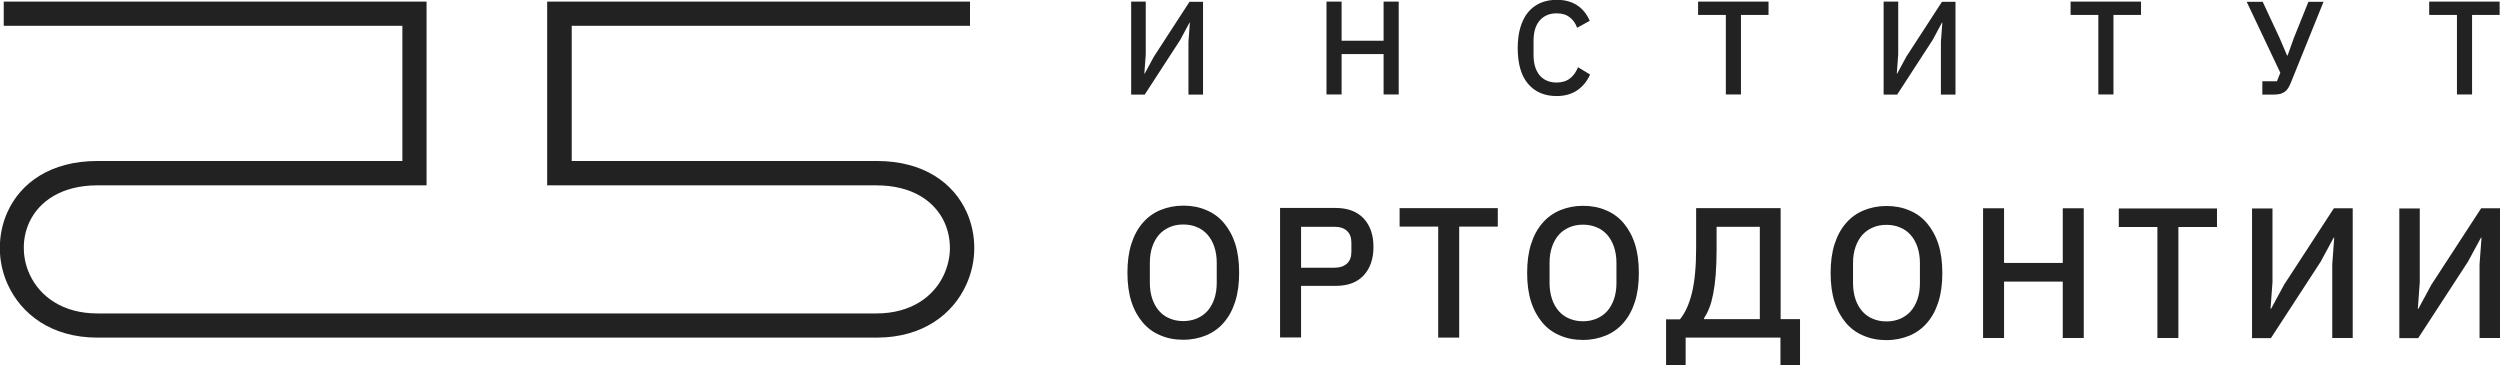
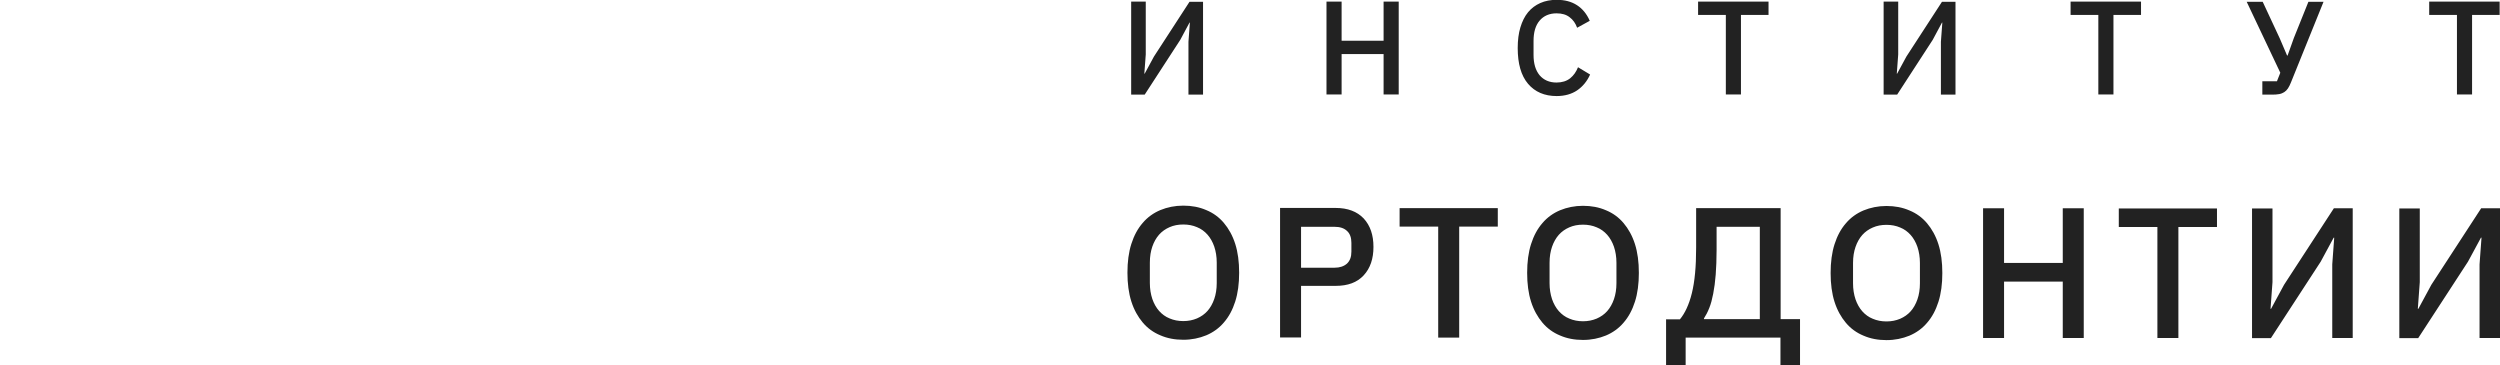
<svg xmlns="http://www.w3.org/2000/svg" xml:space="preserve" width="100%" height="100%" style="shape-rendering:geometricPrecision; text-rendering:geometricPrecision; image-rendering:optimizeQuality; fill-rule:evenodd; clip-rule:evenodd" viewBox="0 0 14.054 2.054">
  <defs>
    <style type="text/css">  .fil0 {fill:#222222;fill-rule:nonzero}  </style>
  </defs>
  <g id="Layer_x0020_1">
-     <path class="fil0" d="M3.214 0.145l0 0.76 0.553 1e-005 1.161 -1e-005c0.266,-2e-005 0.433,0.125 0.506,0.287 0.029,0.064 0.043,0.133 0.043,0.203 -0,0.069 -0.015,0.139 -0.044,0.203 -0.075,0.168 -0.245,0.3 -0.505,0.3l-4.38 0c-0.259,0 -0.429,-0.132 -0.505,-0.3 -0.029,-0.064 -0.044,-0.134 -0.044,-0.203 -0,-0.07 0.014,-0.139 0.043,-0.203 0.073,-0.162 0.24,-0.287 0.506,-0.287l1.161 1e-005 0.553 -1e-005 0 -0.76 -2.241 0c0,-0.045 0,-0.091 0,-0.136l2.349 0 0.028 0 0 0.028 0 0.977 0 0.028 -0.028 0 -0.041 0 0 -0 -0.594 1e-005 -1.188 -1e-005c-0.202,0 -0.328,0.091 -0.382,0.207 -0.021,0.046 -0.032,0.096 -0.031,0.146 0,0.05 0.011,0.101 0.033,0.148 0.056,0.122 0.184,0.219 0.38,0.219l4.38 0c0.196,0 0.324,-0.096 0.38,-0.219 0.021,-0.047 0.033,-0.097 0.033,-0.148 0,-0.05 -0.01,-0.1 -0.031,-0.146 -0.054,-0.117 -0.18,-0.207 -0.382,-0.207l-1.188 1e-005 -0.594 -1e-005 0 0 -0.041 0 -0.028 0 0 -0.028 0 -0.977 1e-005 -0.028 0.028 0 2.349 0c0,0.045 0,0.091 0,0.136l-2.241 0z" />
    <path class="fil0" d="M6.359 0.009l0.082 0 0 0.297 -0.008 0.108 0.002 0 0.052 -0.096 0.2 -0.308 0.076 0 0 0.522 -0.082 0 0 -0.297 0.008 -0.108 -0.002 0 -0.052 0.097 -0.2 0.308 -0.076 0 0 -0.522zm1.419 0.295l-0.236 0 0 0.227 -0.085 0 0 -0.522 0.085 0 0 0.22 0.236 0 0 -0.22 0.085 0 0 0.522 -0.085 0 0 -0.227zm0.973 0.236c-0.068,0 -0.122,-0.023 -0.161,-0.069 -0.039,-0.046 -0.058,-0.113 -0.058,-0.201 0,-0.044 0.005,-0.083 0.015,-0.116 0.01,-0.033 0.024,-0.062 0.043,-0.085 0.019,-0.023 0.042,-0.04 0.069,-0.052 0.027,-0.012 0.058,-0.018 0.092,-0.018 0.045,0 0.083,0.01 0.114,0.03 0.031,0.02 0.055,0.049 0.072,0.088l-0.071 0.039c-0.009,-0.025 -0.023,-0.045 -0.042,-0.059 -0.019,-0.015 -0.043,-0.022 -0.074,-0.022 -0.04,0 -0.072,0.014 -0.095,0.041 -0.023,0.027 -0.034,0.065 -0.034,0.114l0 0.079c0,0.048 0.011,0.086 0.034,0.114 0.023,0.027 0.055,0.041 0.095,0.041 0.031,0 0.057,-0.008 0.077,-0.024 0.02,-0.016 0.034,-0.037 0.044,-0.062l0.068 0.041c-0.017,0.038 -0.042,0.068 -0.073,0.089 -0.031,0.021 -0.07,0.032 -0.115,0.032zm1.036 -0.456l0 0.447 -0.085 0 0 -0.447 -0.156 0 0 -0.075 0.396 0 0 0.075 -0.156 0zm0.802 -0.075l0.082 0 0 0.297 -0.008 0.108 0.002 0 0.052 -0.096 0.2 -0.308 0.076 0 0 0.522 -0.082 0 0 -0.297 0.008 -0.108 -0.002 0 -0.052 0.097 -0.2 0.308 -0.076 0 0 -0.522zm1.292 0.075l0 0.447 -0.085 0 0 -0.447 -0.156 0 0 -0.075 0.396 0 0 0.075 -0.156 0zm0.837 0.373l0.082 0 0.019 -0.048 -0.189 -0.399 0.09 0 0.096 0.206 0.041 0.096 0.003 0 0.035 -0.098 0.082 -0.204 0.085 0 -0.183 0.453c-0.005,0.013 -0.011,0.025 -0.017,0.034 -0.006,0.009 -0.013,0.016 -0.021,0.021 -0.008,0.005 -0.017,0.009 -0.028,0.011 -0.011,0.002 -0.024,0.003 -0.039,0.003l-0.056 0 0 -0.075zm1.179 -0.373l0 0.447 -0.085 0 0 -0.447 -0.156 0 0 -0.075 0.396 0 0 0.075 -0.156 0z" />
    <path class="fil0" d="M6.652 1.91c-0.047,0 -0.09,-0.008 -0.129,-0.025 -0.039,-0.016 -0.072,-0.04 -0.099,-0.072 -0.027,-0.032 -0.049,-0.071 -0.064,-0.118 -0.015,-0.047 -0.022,-0.101 -0.022,-0.162 0,-0.061 0.007,-0.115 0.022,-0.162 0.015,-0.047 0.036,-0.086 0.064,-0.118 0.027,-0.032 0.061,-0.056 0.099,-0.072 0.039,-0.016 0.082,-0.025 0.129,-0.025 0.047,0 0.09,0.008 0.129,0.025 0.039,0.016 0.072,0.04 0.099,0.072 0.027,0.032 0.049,0.071 0.064,0.118 0.015,0.047 0.022,0.101 0.022,0.162 0,0.061 -0.007,0.115 -0.022,0.162 -0.015,0.047 -0.036,0.086 -0.064,0.118 -0.027,0.032 -0.061,0.056 -0.099,0.072 -0.039,0.016 -0.082,0.025 -0.129,0.025zm0 -0.105c0.028,0 0.053,-0.005 0.077,-0.015 0.023,-0.01 0.043,-0.024 0.059,-0.042 0.016,-0.018 0.029,-0.041 0.038,-0.067 0.009,-0.026 0.014,-0.056 0.014,-0.09l0 -0.115c0,-0.033 -0.005,-0.063 -0.014,-0.09 -0.009,-0.026 -0.022,-0.049 -0.038,-0.067 -0.016,-0.018 -0.036,-0.033 -0.059,-0.042 -0.023,-0.01 -0.049,-0.015 -0.077,-0.015 -0.029,0 -0.054,0.005 -0.077,0.015 -0.023,0.01 -0.043,0.024 -0.059,0.042 -0.016,0.018 -0.029,0.041 -0.038,0.067 -0.009,0.026 -0.014,0.056 -0.014,0.09l0 0.115c0,0.033 0.005,0.063 0.014,0.09 0.009,0.026 0.022,0.049 0.038,0.067 0.016,0.018 0.036,0.033 0.059,0.042 0.023,0.01 0.049,0.015 0.077,0.015zm0.544 0.093l0 -0.729 0.313 0c0.067,0 0.12,0.02 0.157,0.059 0.037,0.04 0.055,0.093 0.055,0.16 0,0.067 -0.018,0.12 -0.055,0.16 -0.037,0.04 -0.089,0.059 -0.157,0.059l-0.195 0 0 0.29 -0.118 0zm0.118 -0.393l0.188 0c0.03,0 0.053,-0.008 0.07,-0.023 0.017,-0.016 0.025,-0.038 0.025,-0.067l0 -0.05c0,-0.029 -0.008,-0.052 -0.025,-0.067 -0.017,-0.016 -0.04,-0.023 -0.07,-0.023l-0.188 0 0 0.232zm0.889 -0.231l0 0.624 -0.118 0 0 -0.624 -0.217 0 0 -0.104 0.552 0 0 0.104 -0.217 0zm0.696 0.637c-0.047,0 -0.09,-0.008 -0.129,-0.025 -0.039,-0.016 -0.072,-0.04 -0.099,-0.072 -0.027,-0.032 -0.049,-0.071 -0.064,-0.118 -0.015,-0.047 -0.022,-0.101 -0.022,-0.162 0,-0.061 0.007,-0.115 0.022,-0.162 0.015,-0.047 0.036,-0.086 0.064,-0.118 0.027,-0.032 0.061,-0.056 0.099,-0.072 0.039,-0.016 0.082,-0.025 0.129,-0.025 0.047,0 0.09,0.008 0.129,0.025 0.039,0.016 0.072,0.04 0.099,0.072 0.027,0.032 0.049,0.071 0.064,0.118 0.015,0.047 0.022,0.101 0.022,0.162 0,0.061 -0.007,0.115 -0.022,0.162 -0.015,0.047 -0.036,0.086 -0.064,0.118 -0.027,0.032 -0.061,0.056 -0.099,0.072 -0.039,0.016 -0.082,0.025 -0.129,0.025zm0 -0.105c0.028,0 0.053,-0.005 0.077,-0.015 0.023,-0.01 0.043,-0.024 0.059,-0.042 0.016,-0.018 0.029,-0.041 0.038,-0.067 0.009,-0.026 0.014,-0.056 0.014,-0.09l0 -0.115c0,-0.033 -0.005,-0.063 -0.014,-0.09 -0.009,-0.026 -0.022,-0.049 -0.038,-0.067 -0.016,-0.018 -0.036,-0.033 -0.059,-0.042 -0.023,-0.01 -0.049,-0.015 -0.077,-0.015 -0.029,0 -0.054,0.005 -0.077,0.015 -0.023,0.01 -0.043,0.024 -0.059,0.042 -0.016,0.018 -0.029,0.041 -0.038,0.067 -0.009,0.026 -0.014,0.056 -0.014,0.09l0 0.115c0,0.033 0.005,0.063 0.014,0.09 0.009,0.026 0.022,0.049 0.038,0.067 0.016,0.018 0.036,0.033 0.059,0.042 0.023,0.01 0.049,0.015 0.077,0.015zm0.468 -0.011l0.077 0c0.014,-0.017 0.027,-0.038 0.038,-0.062 0.011,-0.024 0.021,-0.052 0.029,-0.085 0.008,-0.032 0.014,-0.07 0.018,-0.112 0.004,-0.042 0.006,-0.09 0.006,-0.145l0 -0.221 0.475 0 0 0.624 0.109 0 0 0.261 -0.11 0 0 -0.157 -0.533 0 0 0.157 -0.11 0 0 -0.261zm0.526 0l0 -0.52 -0.243 0 0 0.13c0,0.052 -0.002,0.098 -0.005,0.139 -0.003,0.04 -0.008,0.076 -0.014,0.107 -0.006,0.031 -0.013,0.058 -0.022,0.08 -0.009,0.023 -0.019,0.042 -0.03,0.059l0 0.004 0.313 0zm0.712 0.117c-0.047,0 -0.09,-0.008 -0.129,-0.025 -0.039,-0.016 -0.072,-0.04 -0.099,-0.072 -0.027,-0.032 -0.049,-0.071 -0.064,-0.118 -0.015,-0.047 -0.022,-0.101 -0.022,-0.162 0,-0.061 0.007,-0.115 0.022,-0.162 0.015,-0.047 0.036,-0.086 0.064,-0.118 0.027,-0.032 0.061,-0.056 0.099,-0.072 0.039,-0.016 0.082,-0.025 0.129,-0.025 0.047,0 0.09,0.008 0.129,0.025 0.039,0.016 0.072,0.04 0.099,0.072 0.027,0.032 0.049,0.071 0.064,0.118 0.015,0.047 0.022,0.101 0.022,0.162 0,0.061 -0.007,0.115 -0.022,0.162 -0.015,0.047 -0.036,0.086 -0.064,0.118 -0.027,0.032 -0.061,0.056 -0.099,0.072 -0.039,0.016 -0.082,0.025 -0.129,0.025zm0 -0.105c0.028,0 0.053,-0.005 0.077,-0.015 0.023,-0.01 0.043,-0.024 0.059,-0.042 0.016,-0.018 0.029,-0.041 0.038,-0.067 0.009,-0.026 0.014,-0.056 0.014,-0.09l0 -0.115c0,-0.033 -0.005,-0.063 -0.014,-0.09 -0.009,-0.026 -0.022,-0.049 -0.038,-0.067 -0.016,-0.018 -0.036,-0.033 -0.059,-0.042 -0.023,-0.01 -0.049,-0.015 -0.077,-0.015 -0.029,0 -0.054,0.005 -0.077,0.015 -0.023,0.01 -0.043,0.024 -0.059,0.042 -0.016,0.018 -0.029,0.041 -0.038,0.067 -0.009,0.026 -0.014,0.056 -0.014,0.09l0 0.115c0,0.033 0.005,0.063 0.014,0.09 0.009,0.026 0.022,0.049 0.038,0.067 0.016,0.018 0.036,0.033 0.059,0.042 0.023,0.01 0.049,0.015 0.077,0.015zm0.991 -0.224l-0.33 0 0 0.317 -0.118 0 0 -0.729 0.118 0 0 0.307 0.33 0 0 -0.307 0.118 0 0 0.729 -0.118 0 0 -0.317zm0.65 -0.307l0 0.624 -0.118 0 0 -0.624 -0.217 0 0 -0.104 0.552 0 0 0.104 -0.217 0zm0.414 -0.104l0.115 0 0 0.414 -0.011 0.15 0.003 0 0.073 -0.135 0.28 -0.43 0.106 0 0 0.729 -0.115 0 0 -0.414 0.011 -0.15 -0.003 0 -0.073 0.135 -0.28 0.43 -0.106 0 0 -0.729zm0.828 0l0.115 0 0 0.414 -0.011 0.15 0.003 0 0.073 -0.135 0.28 -0.43 0.106 0 0 0.729 -0.115 0 0 -0.414 0.011 -0.15 -0.003 0 -0.073 0.135 -0.28 0.43 -0.106 0 0 -0.729z" />
  </g>
</svg>